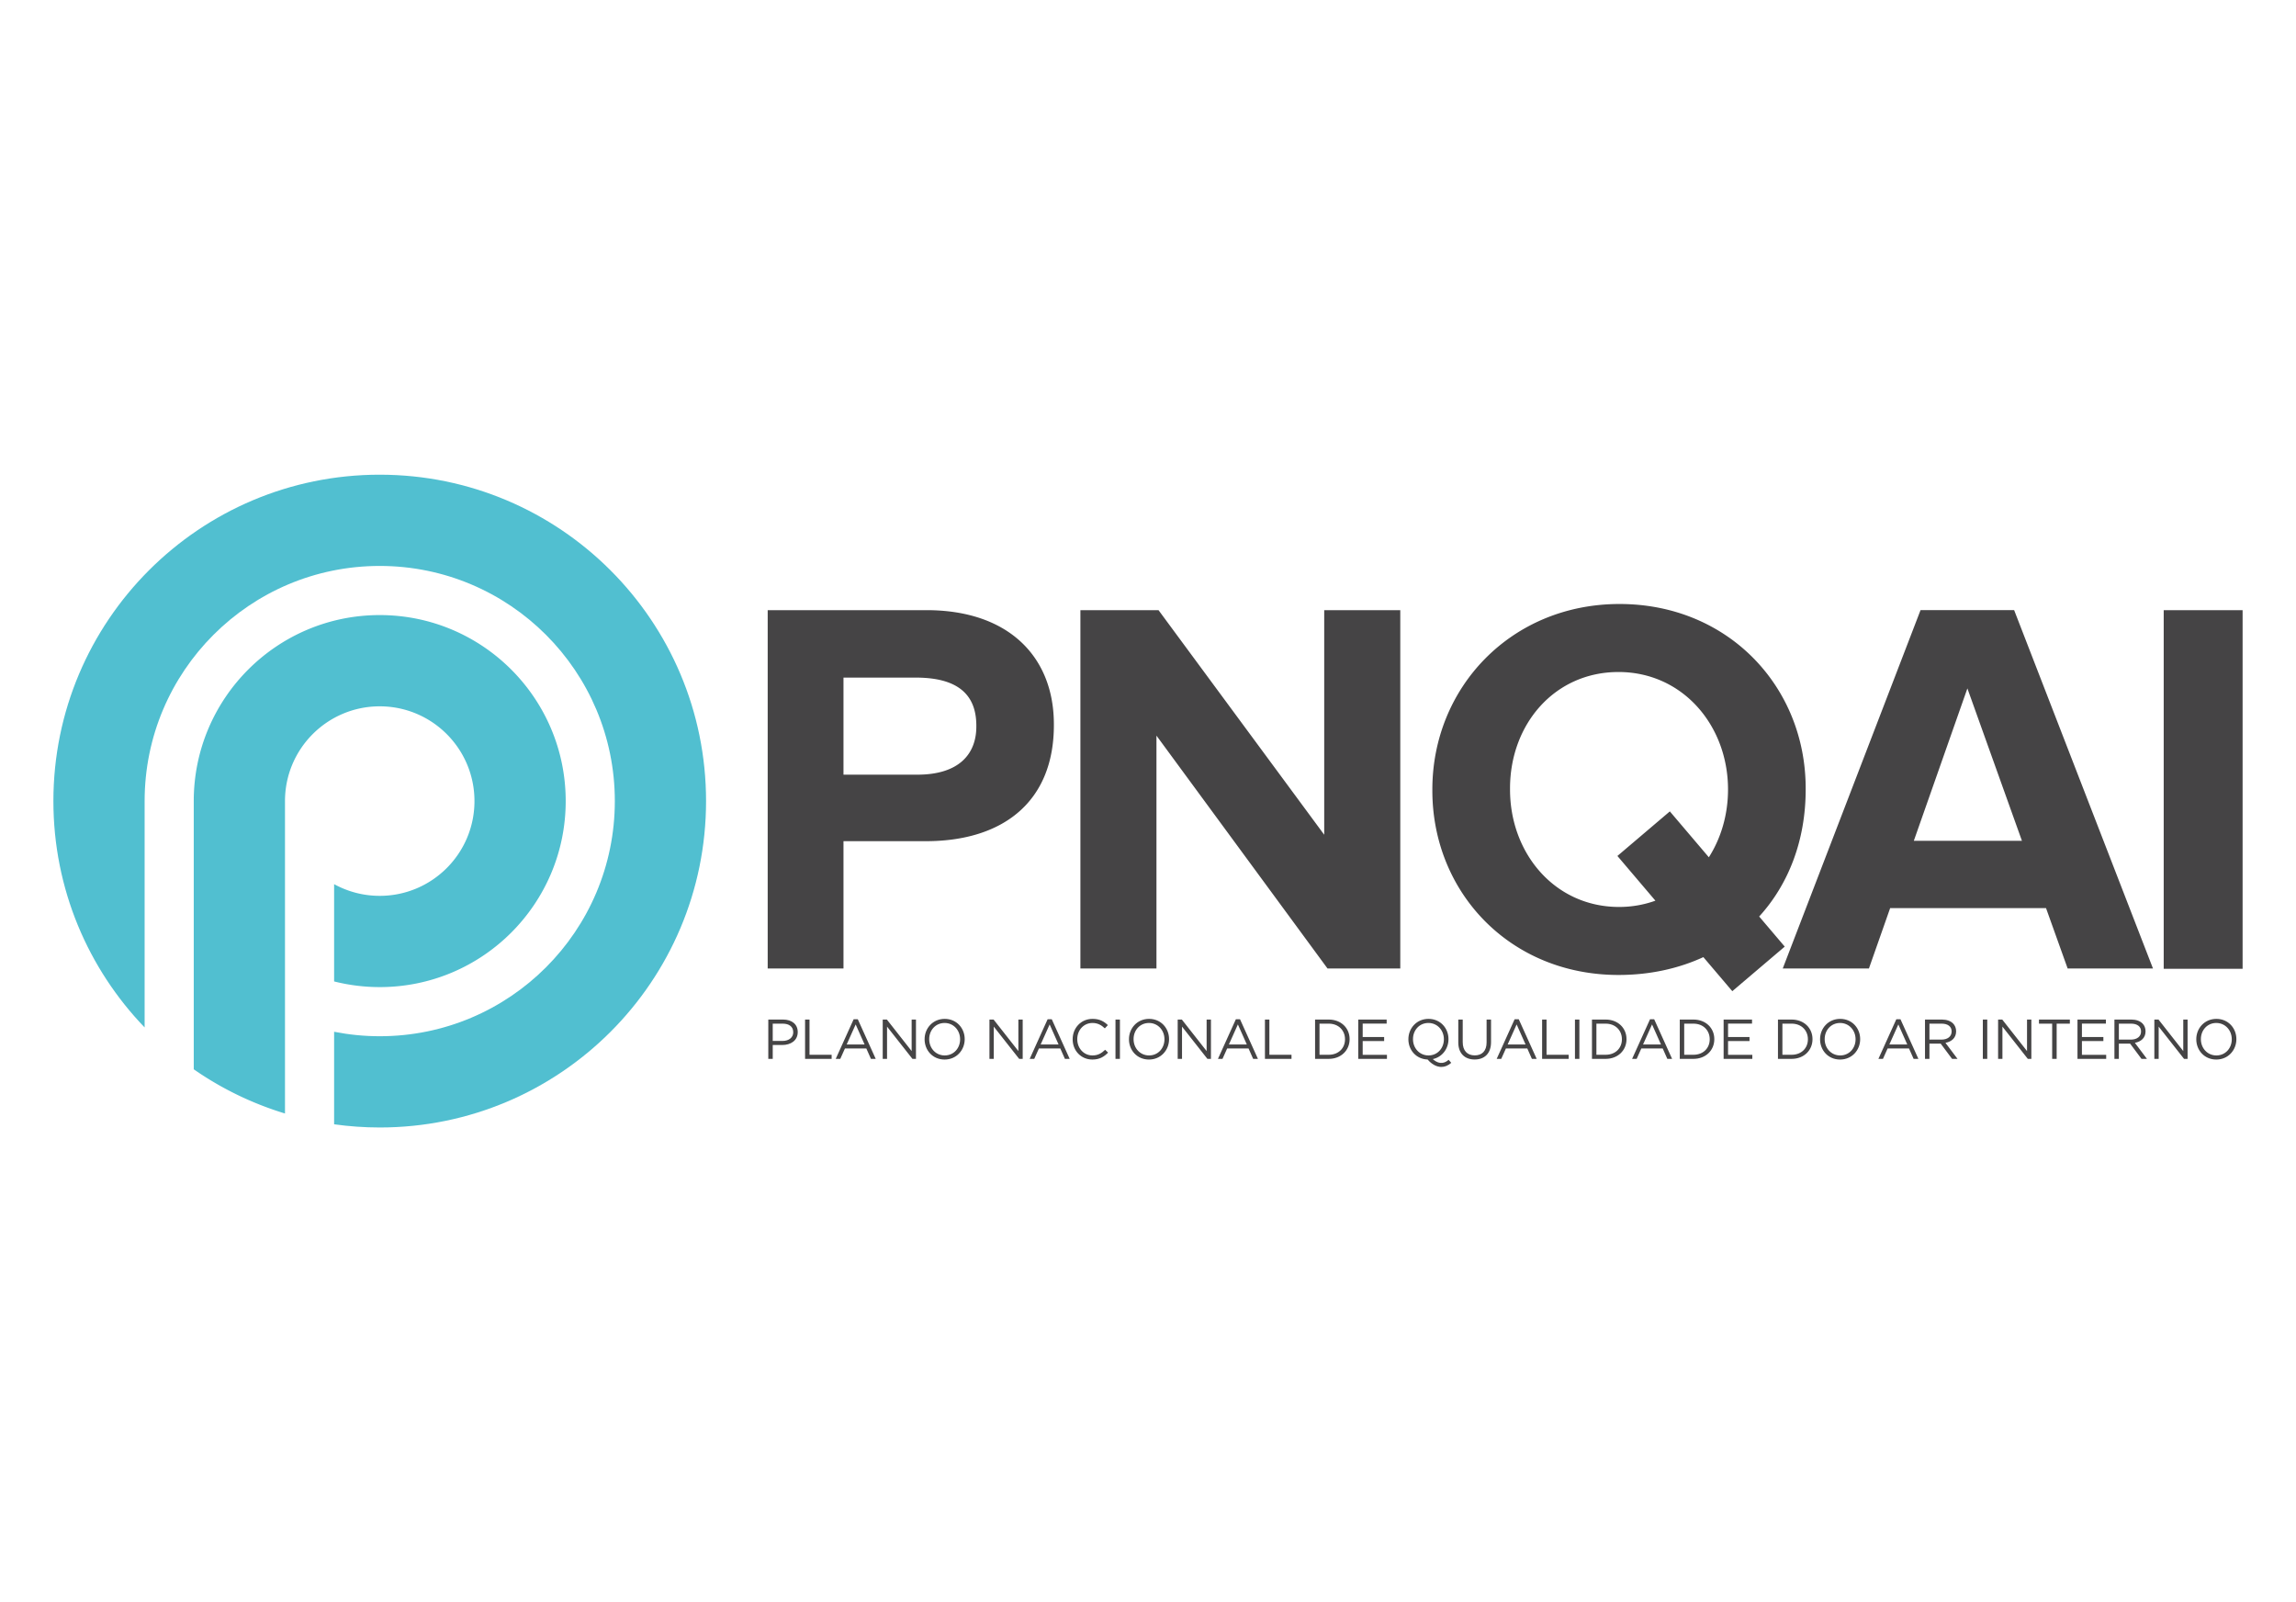
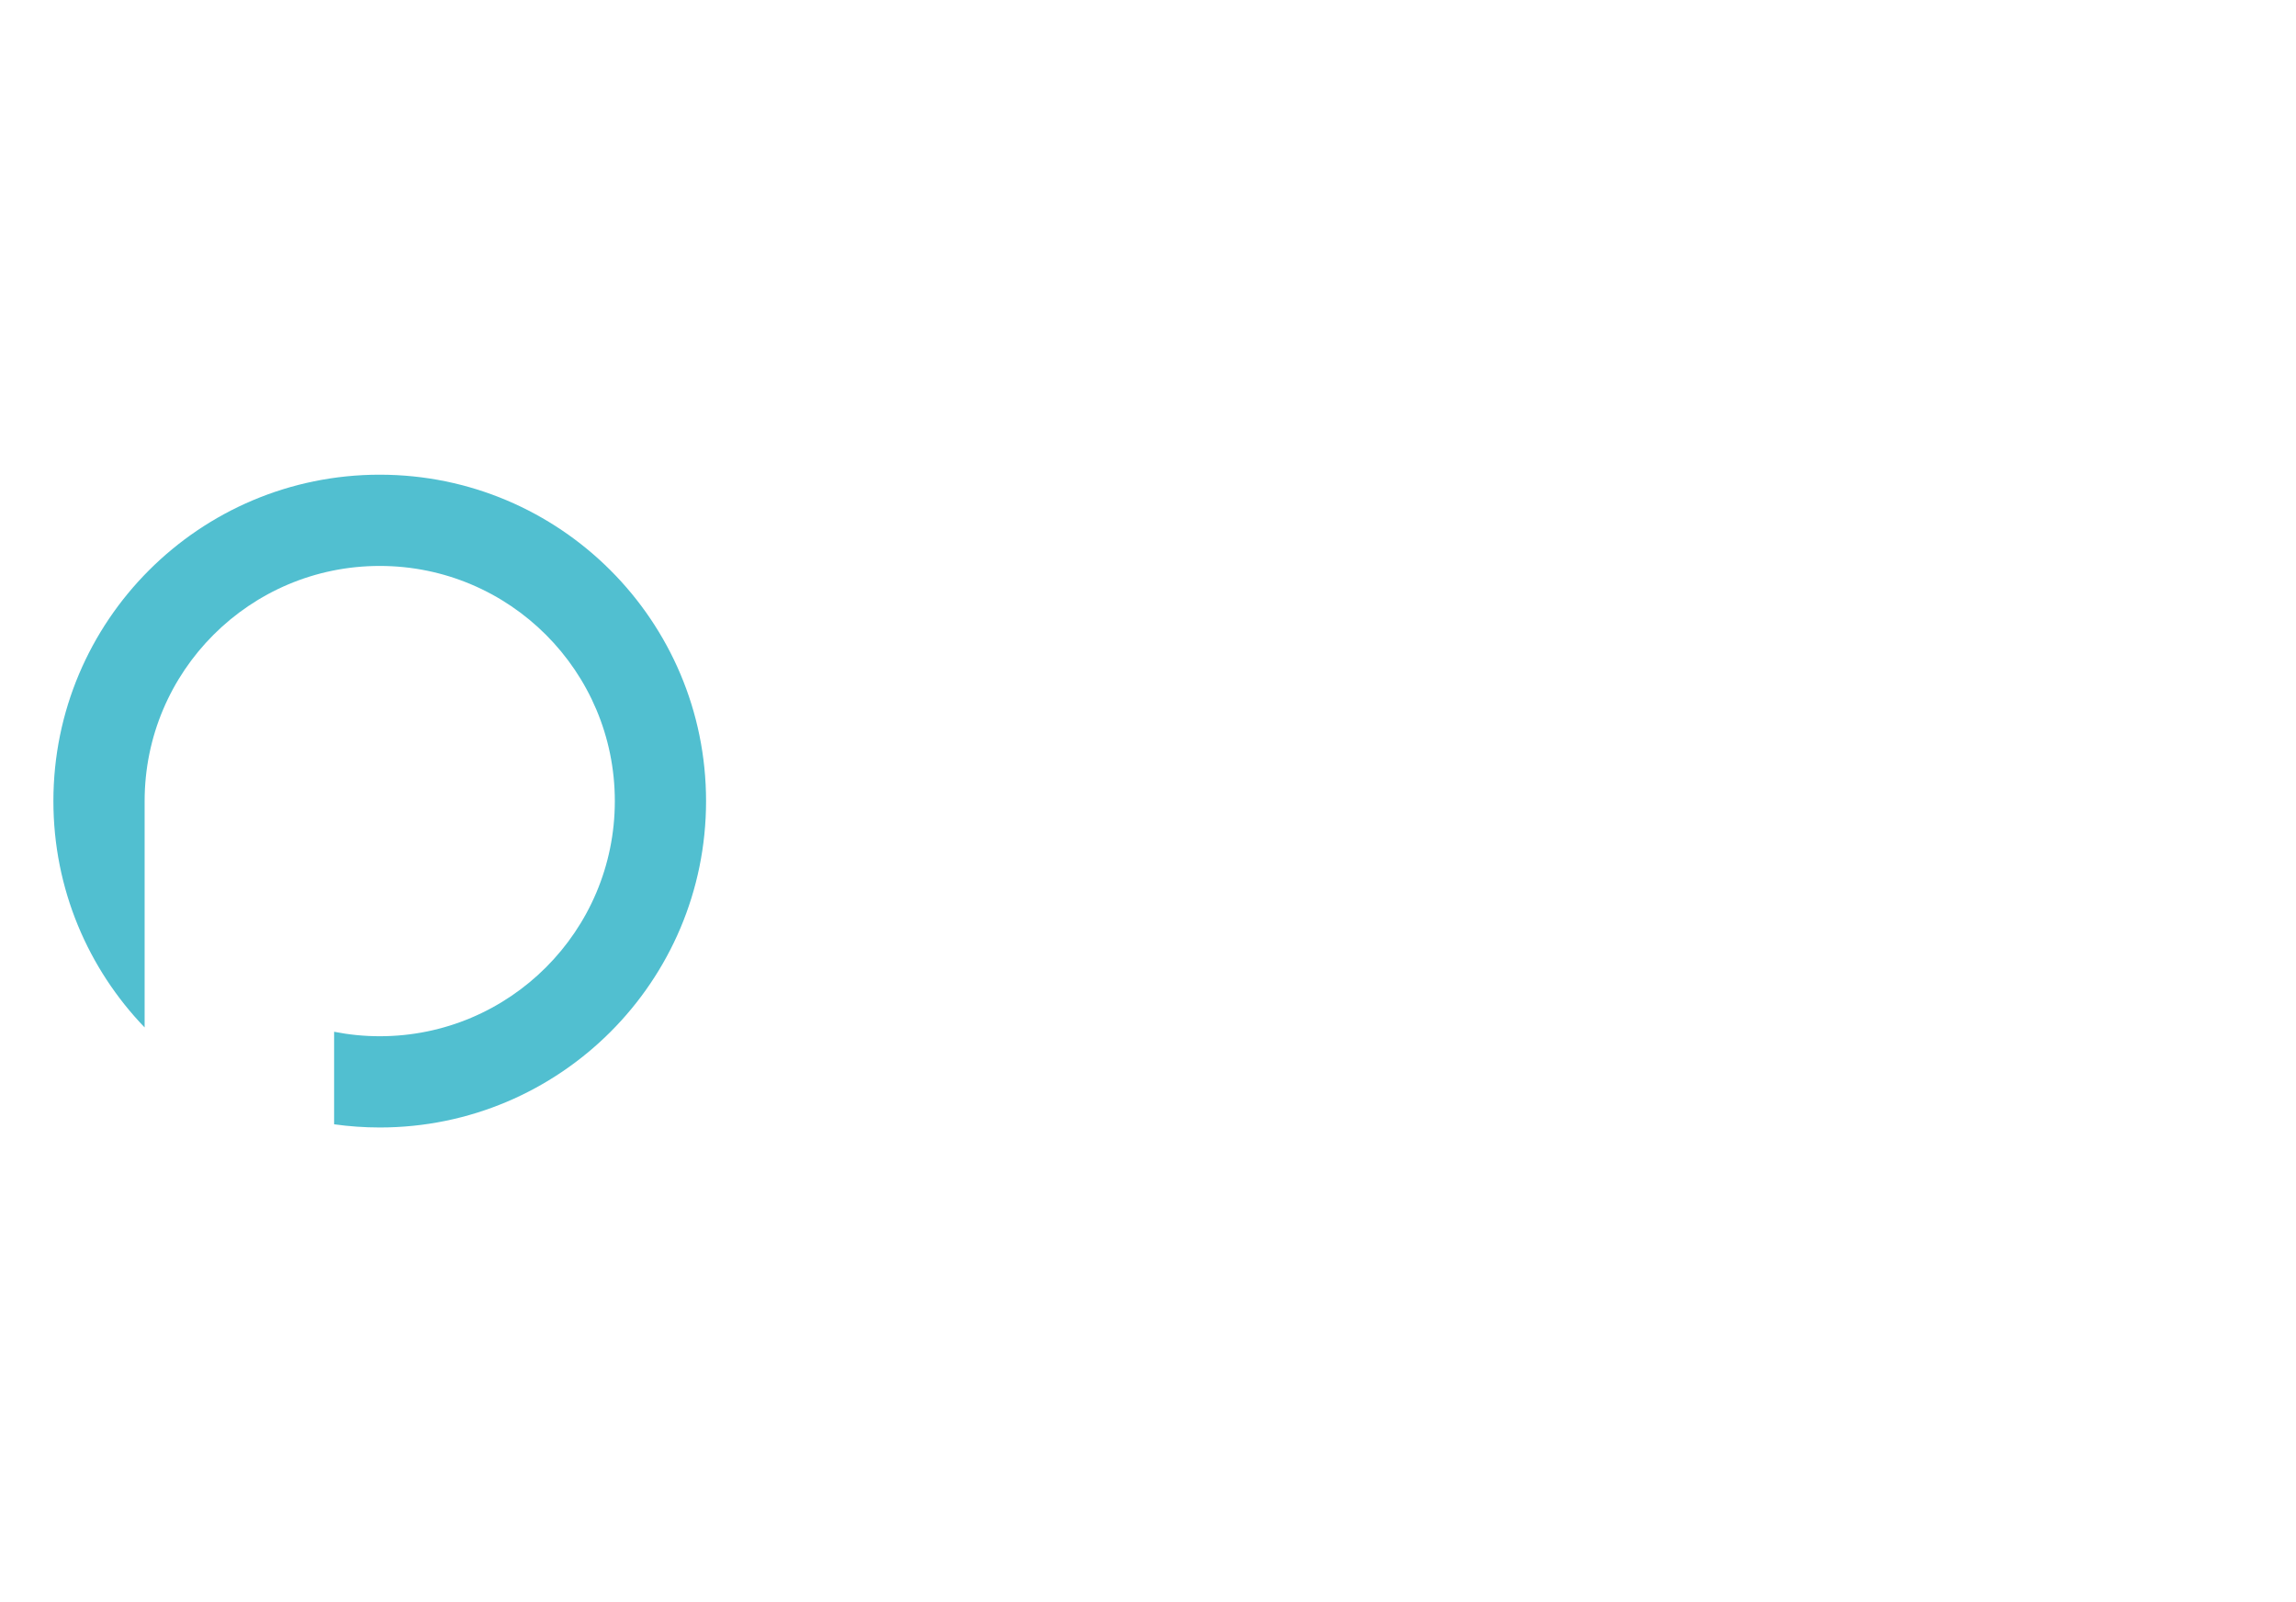
<svg xmlns="http://www.w3.org/2000/svg" width="430" height="300">
  <path fill="#51bfd0" d="M71.116 88.884C37.363 88.884 10 116.247 10 150c0 16.457 6.507 31.394 17.086 42.382V150c0-24.317 19.713-44.03 44.03-44.03s44.03 19.713 44.03 44.03-19.713 44.03-44.03 44.03c-2.924 0-5.779-.292-8.543-.836v17.325c2.792.39 5.643.597 8.543.597 33.753 0 61.116-27.363 61.116-61.116s-27.363-61.116-61.116-61.116" />
-   <path fill="#51bfd0" d="M71.116 115.17c-19.236 0-34.83 15.594-34.83 34.83v50.221a60.9 60.9 0 0 0 17.087 8.275V150c0-9.8 7.944-17.743 17.743-17.743 9.8 0 17.743 7.944 17.743 17.743 0 9.8-7.944 17.743-17.743 17.743a17.66 17.66 0 0 1-8.543-2.19v18.217a35 35 0 0 0 8.543 1.06c19.236 0 34.83-15.594 34.83-34.83s-15.594-34.83-34.83-34.83" />
-   <path fill="#454445" d="M143.776 114.248h29.735c15.392 0 23.861 8.74 23.861 21.364v.176c0 14.302-9.494 21.718-23.965 21.718H157.97v23.836h-14.194zm28.023 30.805c7.851 0 11.05-3.907 11.05-9.003v-.17c0-5.86-3.504-9.003-11.355-9.003H157.97v18.176zM202.34 114.248h14.63l31.032 42.053v-42.053h14.246v67.094h-13.63l-32.033-43.599v43.6H202.34zM405.224 114.248H420v67.16h-14.776zM387.232 181.342h15.982l-26-67.094h-17.531l-25.804 67.094h16.14l3.974-11.302h29.193zm-28.806-23.908 10.032-28.534 10.215 28.534zM338.173 147.636c0-19.093-14.566-34.54-34.865-34.54-20.3 0-35.054 15.639-35.054 34.732v.191c0 19.093 14.567 34.54 34.865 34.54 5.828 0 11.195-1.18 15.89-3.341l5.421 6.378 9.82-8.346-4.788-5.635c5.494-6.03 8.71-14.23 8.71-23.787zm-25.441 4.293-9.82 8.346 7.116 8.374a20 20 0 0 1-6.814 1.174c-11.996 0-20.413-9.998-20.413-21.995v-.2c0-11.998 8.32-21.796 20.316-21.796s20.51 9.998 20.51 21.996c0 4.7-1.297 9.09-3.59 12.696z" />
  <g fill="#454445">
-     <path d="M146.645 190.906h-2.756v7.363h.832v-2.598h1.788c1.567 0 2.892-.82 2.892-2.409v-.021c0-1.452-1.094-2.335-2.756-2.335m1.915 2.388c0 .967-.8 1.62-2.02 1.62h-1.82v-3.24h1.862c1.19 0 1.978.547 1.978 1.598zM151.608 190.906h-.832v7.363h4.976v-.768h-4.144zM159.873 190.854l-3.356 7.415h.852l.873-1.946h4.008l.862 1.946h.895l-3.356-7.415zm-1.305 4.722 1.683-3.755 1.673 3.755zM170.735 196.807l-4.638-5.9h-.779v7.362h.81v-6.038l4.755 6.038h.662v-7.363h-.81zM176.927 190.78c-2.24 0-3.765 1.777-3.765 3.807v.022c0 2.03 1.504 3.787 3.744 3.787s3.766-1.778 3.766-3.809v-.02c0-2.03-1.504-3.787-3.745-3.787m2.883 3.829c0 1.672-1.2 3.018-2.883 3.018s-2.903-1.367-2.903-3.04v-.02c0-1.673 1.2-3.02 2.882-3.02s2.904 1.368 2.904 3.04zM190.723 196.807l-4.639-5.9h-.778v7.362h.81v-6.038l4.755 6.038h.662v-7.363h-.81zM196.2 190.854l-3.356 7.415h.853l.873-1.946h4.007l.863 1.946h.894l-3.355-7.415zm-1.304 4.722 1.683-3.755 1.672 3.755zM204.602 197.627c-1.62 0-2.85-1.335-2.85-3.04v-.02c0-1.694 1.22-3.02 2.85-3.02 1 0 1.693.421 2.314 1.01l.568-.61c-.736-.694-1.536-1.167-2.871-1.167-2.168 0-3.724 1.725-3.724 3.807v.022c0 2.114 1.567 3.787 3.692 3.787 1.336 0 2.178-.516 2.945-1.294l-.547-.537c-.704.673-1.367 1.062-2.377 1.062M208.911 190.906h.831v7.363h-.831zM215.2 190.78c-2.24 0-3.765 1.777-3.765 3.807v.022c0 2.03 1.504 3.787 3.745 3.787s3.765-1.778 3.765-3.809v-.02c0-2.03-1.504-3.787-3.745-3.787m2.882 3.829c0 1.672-1.198 3.018-2.882 3.018-1.682 0-2.902-1.367-2.902-3.04v-.02c0-1.673 1.198-3.02 2.882-3.02 1.682 0 2.902 1.368 2.902 3.04zM225.979 196.807l-4.639-5.9h-.778v7.362h.81v-6.038l4.754 6.038h.663v-7.363h-.81zM231.455 190.854l-3.355 7.415h.852l.873-1.946h4.007l.863 1.946h.894l-3.355-7.415zm-1.304 4.722 1.683-3.755 1.672 3.755zM237.732 190.906h-.831v7.363h4.975v-.768h-4.144zM248.846 190.906h-2.556v7.363h2.556c2.315 0 3.913-1.61 3.913-3.682v-.02c0-2.072-1.598-3.66-3.913-3.66m3.05 3.703c0 1.63-1.188 2.892-3.05 2.892h-1.725v-5.827h1.725c1.862 0 3.05 1.283 3.05 2.913zM255.207 194.935h4.018v-.758h-4.018v-2.514h4.49v-.757h-5.321v7.363h5.374v-.757h-4.543zM278.413 195.187c0 1.61-.862 2.43-2.219 2.43-1.41 0-2.251-.894-2.251-2.482v-4.229h-.831v4.281c0 2.083 1.241 3.198 3.061 3.198 1.84 0 3.072-1.115 3.072-3.261v-4.218h-.832zM283.66 190.854l-3.356 7.415h.852l.873-1.946h4.008l.862 1.946h.894l-3.355-7.415zm-1.305 4.722 1.683-3.755 1.673 3.755zM289.642 190.906h-.831v7.363h4.974v-.768h-4.143zM294.961 190.906h.831v7.363h-.831zM300.704 190.906h-2.557v7.363h2.557c2.314 0 3.912-1.61 3.912-3.682v-.02c0-2.072-1.598-3.66-3.912-3.66m3.05 3.703c0 1.63-1.189 2.892-3.05 2.892h-1.725v-5.827h1.725c1.861 0 3.05 1.283 3.05 2.913zM309.02 190.854l-3.356 7.415h.853l.872-1.946h4.008l.863 1.946h.894l-3.355-7.415zm-1.305 4.722 1.684-3.755 1.672 3.755zM317.148 190.906h-2.556v7.363h2.556c2.314 0 3.913-1.61 3.913-3.682v-.02c0-2.072-1.599-3.66-3.913-3.66m3.05 3.703c0 1.63-1.188 2.892-3.05 2.892h-1.725v-5.827h1.725c1.862 0 3.05 1.283 3.05 2.913zM323.635 194.935h4.018v-.758h-4.018v-2.514h4.49v-.757h-5.321v7.363h5.375v-.757h-4.544zM335.538 190.906h-2.557v7.363h2.557c2.314 0 3.912-1.61 3.912-3.682v-.02c0-2.072-1.598-3.66-3.912-3.66m3.05 3.703c0 1.63-1.189 2.892-3.05 2.892h-1.725v-5.827h1.725c1.861 0 3.05 1.283 3.05 2.913zM344.633 190.78c-2.24 0-3.766 1.777-3.766 3.807v.022c0 2.03 1.504 3.787 3.745 3.787s3.765-1.778 3.765-3.809v-.02c0-2.03-1.503-3.787-3.744-3.787m2.882 3.829c0 1.672-1.2 3.018-2.882 3.018s-2.903-1.367-2.903-3.04v-.02c0-1.673 1.199-3.02 2.882-3.02s2.903 1.368 2.903 3.04zM355.147 190.854l-3.356 7.415h.853l.872-1.946h4.008l.863 1.946h.894l-3.355-7.415zm-1.305 4.722 1.684-3.755 1.672 3.755zM366.346 193.115v-.021c0-.579-.21-1.094-.567-1.452-.463-.462-1.189-.736-2.094-.736h-3.166v7.363h.831v-2.86h2.104l2.135 2.86h1.02l-2.261-3.008c1.157-.211 1.998-.926 1.998-2.146m-4.996 1.546v-2.987h2.272c1.189 0 1.883.547 1.883 1.451v.022c0 .946-.789 1.514-1.893 1.514zM371.348 190.906h.831v7.363h-.831zM379.626 196.807l-4.639-5.9h-.778v7.362h.81v-6.038l4.754 6.038h.663v-7.363h-.81zM381.863 191.674h2.472v6.595h.841v-6.595h2.472v-.768h-5.785zM389.907 194.935h4.018v-.758h-4.018v-2.514h4.491v-.757h-5.322v7.363h5.375v-.757h-4.544zM401.822 193.115v-.021c0-.579-.21-1.094-.568-1.452-.463-.462-1.189-.736-2.094-.736h-3.166v7.363h.831v-2.86h2.104l2.135 2.86h1.02l-2.26-3.008c1.156-.211 1.998-.926 1.998-2.146m-4.997 1.546v-2.987h2.272c1.189 0 1.883.547 1.883 1.451v.022c0 .946-.788 1.514-1.893 1.514zM408.887 196.807l-4.638-5.9h-.779v7.362h.81v-6.038l4.754 6.038h.663v-7.363h-.81zM415.09 190.78c-2.24 0-3.765 1.777-3.765 3.807v.022c0 2.03 1.503 3.787 3.744 3.787 2.24 0 3.766-1.778 3.766-3.809v-.02c0-2.03-1.504-3.787-3.745-3.787m2.882 3.829c0 1.672-1.199 3.018-2.882 3.018s-2.903-1.367-2.903-3.04v-.02c0-1.673 1.199-3.02 2.882-3.02s2.903 1.368 2.903 3.04zM269.733 199.021c-.562-.067-1.052-.398-1.4-.71 1.782-.375 2.942-1.953 2.942-3.724v-.02c0-2.03-1.503-3.787-3.744-3.787-2.24 0-3.766 1.777-3.766 3.807v.022c0 1.985 1.441 3.705 3.602 3.78.354.415 1.183 1.24 2.274 1.372q.15.018.299.018c.646 0 1.268-.258 1.854-.767l-.49-.563q-.763.665-1.571.572m-5.105-4.434v-.02c0-1.673 1.199-3.02 2.882-3.02s2.903 1.368 2.903 3.04v.022c0 1.672-1.2 3.018-2.882 3.018s-2.903-1.367-2.903-3.04" />
-   </g>
+     </g>
</svg>